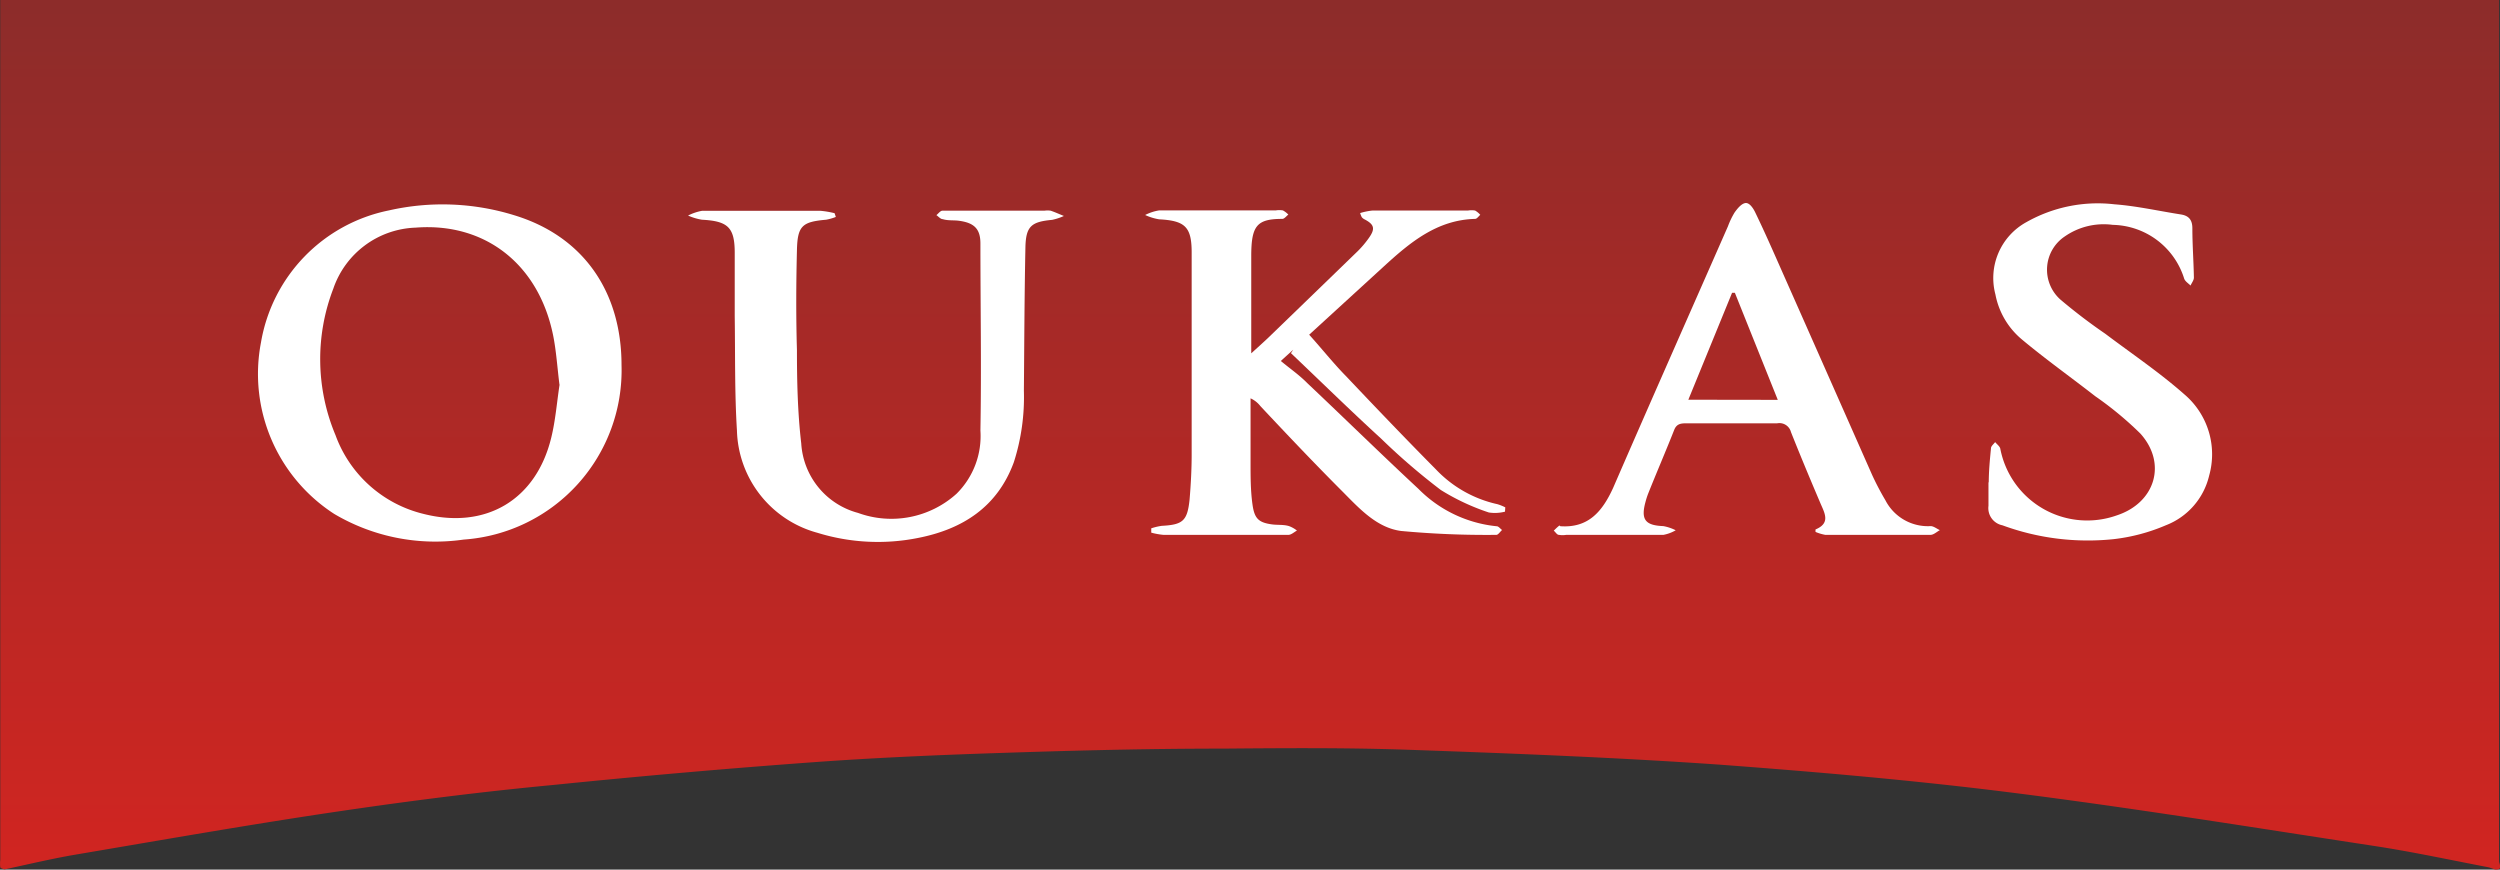
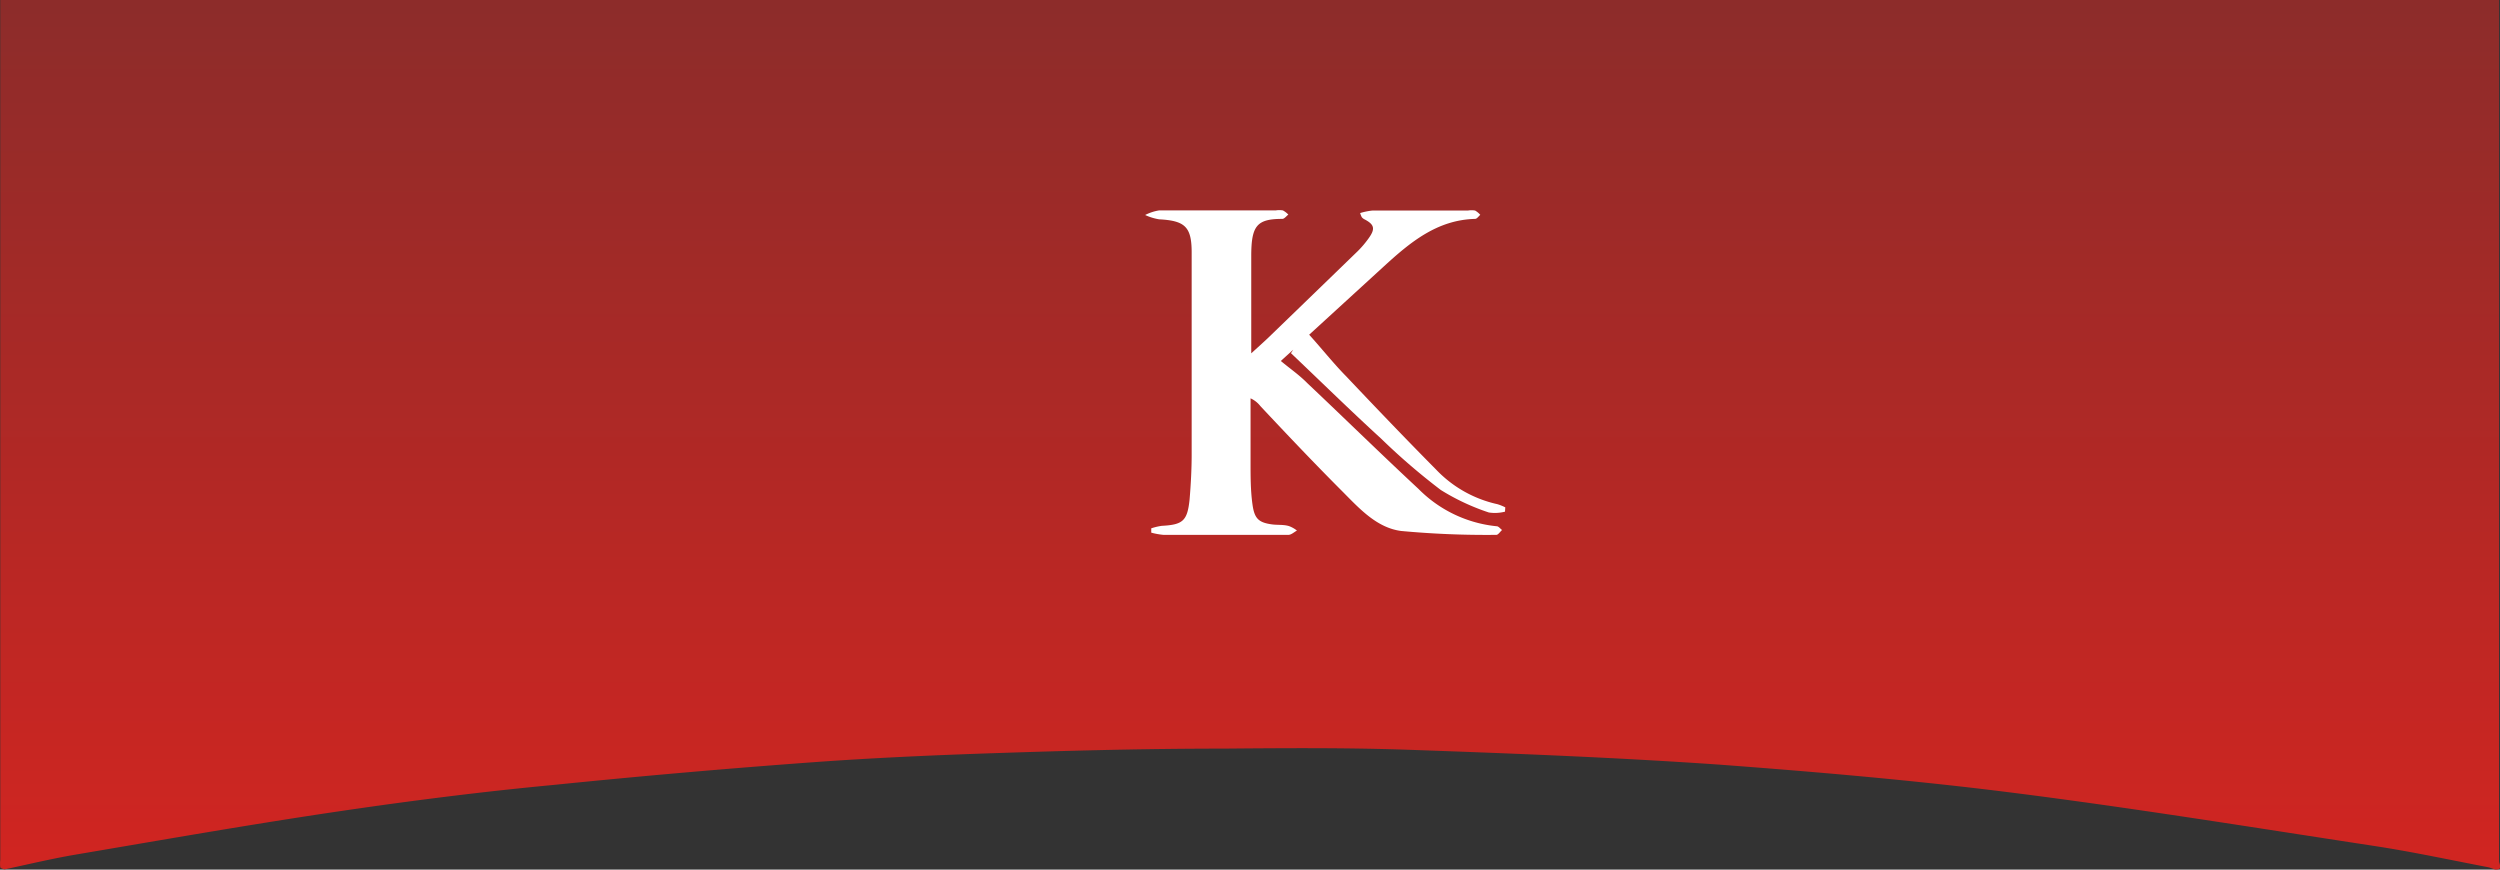
<svg xmlns="http://www.w3.org/2000/svg" width="180" height="62.61" viewBox="0 0 180 62.61">
  <rect x="0" y="0" width="180" height="62.61" fill="#333333" stroke="none" />
  <defs>
    <style>.cls-1{fill:url(#名称未設定グラデーション_11);}.cls-2{fill:#fff;}</style>
    <linearGradient id="名称未設定グラデーション_11" x1="90" y1="62.35" x2="90" y2="0.57" gradientUnits="userSpaceOnUse">
      <stop offset="0" stop-color="#d12521" />
      <stop offset="1" stop-color="#8d2c2a" />
    </linearGradient>
  </defs>
  <title>oukas</title>
  <g id="レイヤー_2" data-name="レイヤー 2">
    <g id="レイヤー_1-2" data-name="レイヤー 1">
      <path class="cls-1" d="M.31,62.6c-.1-.05-.27-.08-.29-.16a2.12,2.12,0,0,1,0-.53V0H179.93q0,31,0,62c0,.19.31.65-.29.61a3.28,3.28,0,0,0-.49-.17c-2.77-.53-5.54-1.13-8.33-1.55-8.7-1.33-17.39-2.74-26.12-3.84-7-.88-14-1.48-20.95-2-7.37-.51-14.77-.8-22.15-1.06-4.49-.16-9-.13-13.48-.09-5.33,0-10.65.13-16,.31-4.62.15-9.23.35-13.84.69q-9.25.68-18.47,1.62C34.72,57,29.6,57.65,24.51,58.4c-6.38.94-12.74,2.06-19.11,3.14C3.7,61.83,2,62.24.31,62.6Z" />
      <path class="cls-2" d="M108.36,36.84a2.92,2.92,0,0,1-1.16.06,16.06,16.06,0,0,1-3.46-1.62,46.34,46.34,0,0,1-4.3-3.7c-2.19-2-4.33-4.1-6.49-6.15l.16-.25-.89.81c.67.56,1.32,1,1.91,1.6,2.68,2.53,5.31,5.11,8,7.61a9.2,9.2,0,0,0,5.63,2.69c.14,0,.26.18.39.27-.14.12-.28.35-.41.35a66.2,66.2,0,0,1-6.86-.28c-1.75-.23-3-1.61-4.21-2.83-2-2-4-4.11-5.93-6.17a1.87,1.87,0,0,0-.7-.55c0,1.55,0,3.1,0,4.65,0,1,0,2,.14,3s.43,1.3,1.43,1.43c.4.05.81,0,1.2.12a2.07,2.07,0,0,1,.57.32c-.2.11-.4.3-.6.31-.83,0-1.67,0-2.5,0-2.17,0-4.34,0-6.51,0a5,5,0,0,1-.88-.16v-.31a4.23,4.23,0,0,1,.76-.18c1.51-.08,1.84-.35,2-1.89.09-1.08.15-2.17.15-3.25q0-7.27,0-14.55c0-1.85-.49-2.28-2.35-2.38a3.89,3.89,0,0,1-1-.31,3.38,3.38,0,0,1,1-.33c2.8,0,5.6,0,8.4,0a1.57,1.57,0,0,1,.52,0,1.6,1.6,0,0,1,.39.3c-.14.11-.29.31-.43.31-1.84,0-2.24.49-2.24,2.68s0,4.53,0,7c.47-.43.83-.75,1.19-1.09q3.24-3.13,6.48-6.27a7.06,7.06,0,0,0,.78-.92c.5-.69.42-1-.32-1.38a.61.61,0,0,1-.17-.14,1.63,1.63,0,0,1-.12-.3,4.59,4.59,0,0,1,.88-.18c2.29,0,4.59,0,6.88,0a1.51,1.51,0,0,1,.52,0,1.46,1.46,0,0,1,.37.31c-.12.1-.24.29-.37.29-2.74.07-4.68,1.69-6.56,3.41L94.26,24.1c.91,1,1.75,2.07,2.67,3,2.13,2.25,4.28,4.5,6.46,6.7a8.67,8.67,0,0,0,4.42,2.5,3.36,3.36,0,0,1,.57.23Z" />
-       <path class="cls-2" d="M44.75,26.29A12.22,12.22,0,0,1,33.38,38.85,14.3,14.3,0,0,1,24.06,37a12,12,0,0,1-5.27-12.34A11.69,11.69,0,0,1,28,15.15a17.44,17.44,0,0,1,9,.34C42,17,44.75,21,44.75,26.29Zm-4.47,1.4c-.16-1.28-.23-2.44-.46-3.57C38.77,19,34.9,16,29.92,16.39A6.5,6.5,0,0,0,24,20.78a14.13,14.13,0,0,0,.16,10.56A9,9,0,0,0,30.49,37c4.48,1.14,8.11-1,9.2-5.49C40,30.25,40.1,28.91,40.29,27.69Z" />
-       <path class="cls-2" d="M60.18,15.62a3.75,3.75,0,0,1-.7.2c-1.72.15-2.06.44-2.1,2.19-.06,2.4-.07,4.8,0,7.2,0,2.24.05,4.5.31,6.72a5.52,5.52,0,0,0,4.09,5,7,7,0,0,0,7.09-1.38A5.84,5.84,0,0,0,70.59,31c.08-4.49,0-9,0-13.47,0-1.05-.45-1.48-1.51-1.63-.4-.06-.81,0-1.2-.12-.16,0-.31-.19-.46-.29.14-.11.29-.32.43-.32.78,0,1.56,0,2.35,0l5,0a1.49,1.49,0,0,1,.45,0c.32.11.63.25.95.38a4,4,0,0,1-.85.28c-1.5.14-1.89.46-1.92,2-.07,3.43-.08,6.87-.11,10.3A15.35,15.35,0,0,1,73,33.27c-1.18,3.23-3.69,4.83-6.89,5.46a14.71,14.71,0,0,1-7.26-.37A7.85,7.85,0,0,1,53.06,31c-.17-2.74-.12-5.5-.16-8.25,0-1.52,0-3,0-4.55,0-1.84-.5-2.28-2.36-2.38a4.09,4.09,0,0,1-1-.3,3.66,3.66,0,0,1,1-.34c2.85,0,5.7,0,8.55,0a6.47,6.47,0,0,1,1,.17Z" />
-       <path class="cls-2" d="M130.72,38.3a.87.87,0,0,1,0-.18c1.1-.46.65-1.18.34-1.91-.72-1.69-1.43-3.39-2.11-5.1a.86.86,0,0,0-1-.63c-2.2,0-4.4,0-6.59,0-.39,0-.66.07-.82.48-.6,1.52-1.24,3-1.86,4.55a5.66,5.66,0,0,0-.21.65c-.34,1.26,0,1.67,1.29,1.72a3.27,3.27,0,0,1,.89.3,2.79,2.79,0,0,1-.88.33c-2.35,0-4.69,0-7,0a1.64,1.64,0,0,1-.53,0c-.14,0-.24-.2-.37-.3.11-.11.22-.22.34-.32s.1,0,.15,0c2,.13,3-1.05,3.78-2.75,2.73-6.29,5.51-12.56,8.27-18.84a5.79,5.79,0,0,1,.48-1c.2-.28.49-.64.78-.68s.56.37.7.66c.66,1.36,1.27,2.75,1.88,4.13q3.28,7.4,6.55,14.8a19.85,19.85,0,0,0,.95,1.81A3.44,3.44,0,0,0,139,37.88c.22,0,.45.19.67.29-.22.12-.45.34-.67.34-2.53,0-5.05,0-7.58,0A3.36,3.36,0,0,1,130.72,38.3ZM128,28.79l-3.09-7.71h-.2l-3.15,7.7Z" />
-       <path class="cls-2" d="M143.19,34.77c0-.83.08-1.66.16-2.49,0-.16.19-.3.3-.45.13.16.33.3.37.47a6.37,6.37,0,0,0,8.41,4.8c2.74-.91,3.61-3.73,1.68-5.88a24.59,24.59,0,0,0-3.25-2.69c-1.77-1.38-3.6-2.68-5.32-4.12a5.57,5.57,0,0,1-1.87-3.21A4.59,4.59,0,0,1,145.89,16a10.43,10.43,0,0,1,6.35-1.29c1.6.12,3.18.48,4.78.73.59.09.83.41.83,1,0,1.18.09,2.37.11,3.55,0,.19-.16.38-.24.57-.16-.16-.39-.3-.46-.5a5.5,5.5,0,0,0-5.14-3.87,4.91,4.91,0,0,0-3.45.83,2.88,2.88,0,0,0-.33,4.54,39.56,39.56,0,0,0,3.24,2.47c1.91,1.44,3.9,2.78,5.69,4.36a5.66,5.66,0,0,1,1.79,5.85,5.08,5.08,0,0,1-3.12,3.58,13.36,13.36,0,0,1-3.77,1,17.82,17.82,0,0,1-8-1,1.26,1.26,0,0,1-1-1.4c0-.58,0-1.16,0-1.74Z" />
    </g>
  </g>
</svg>